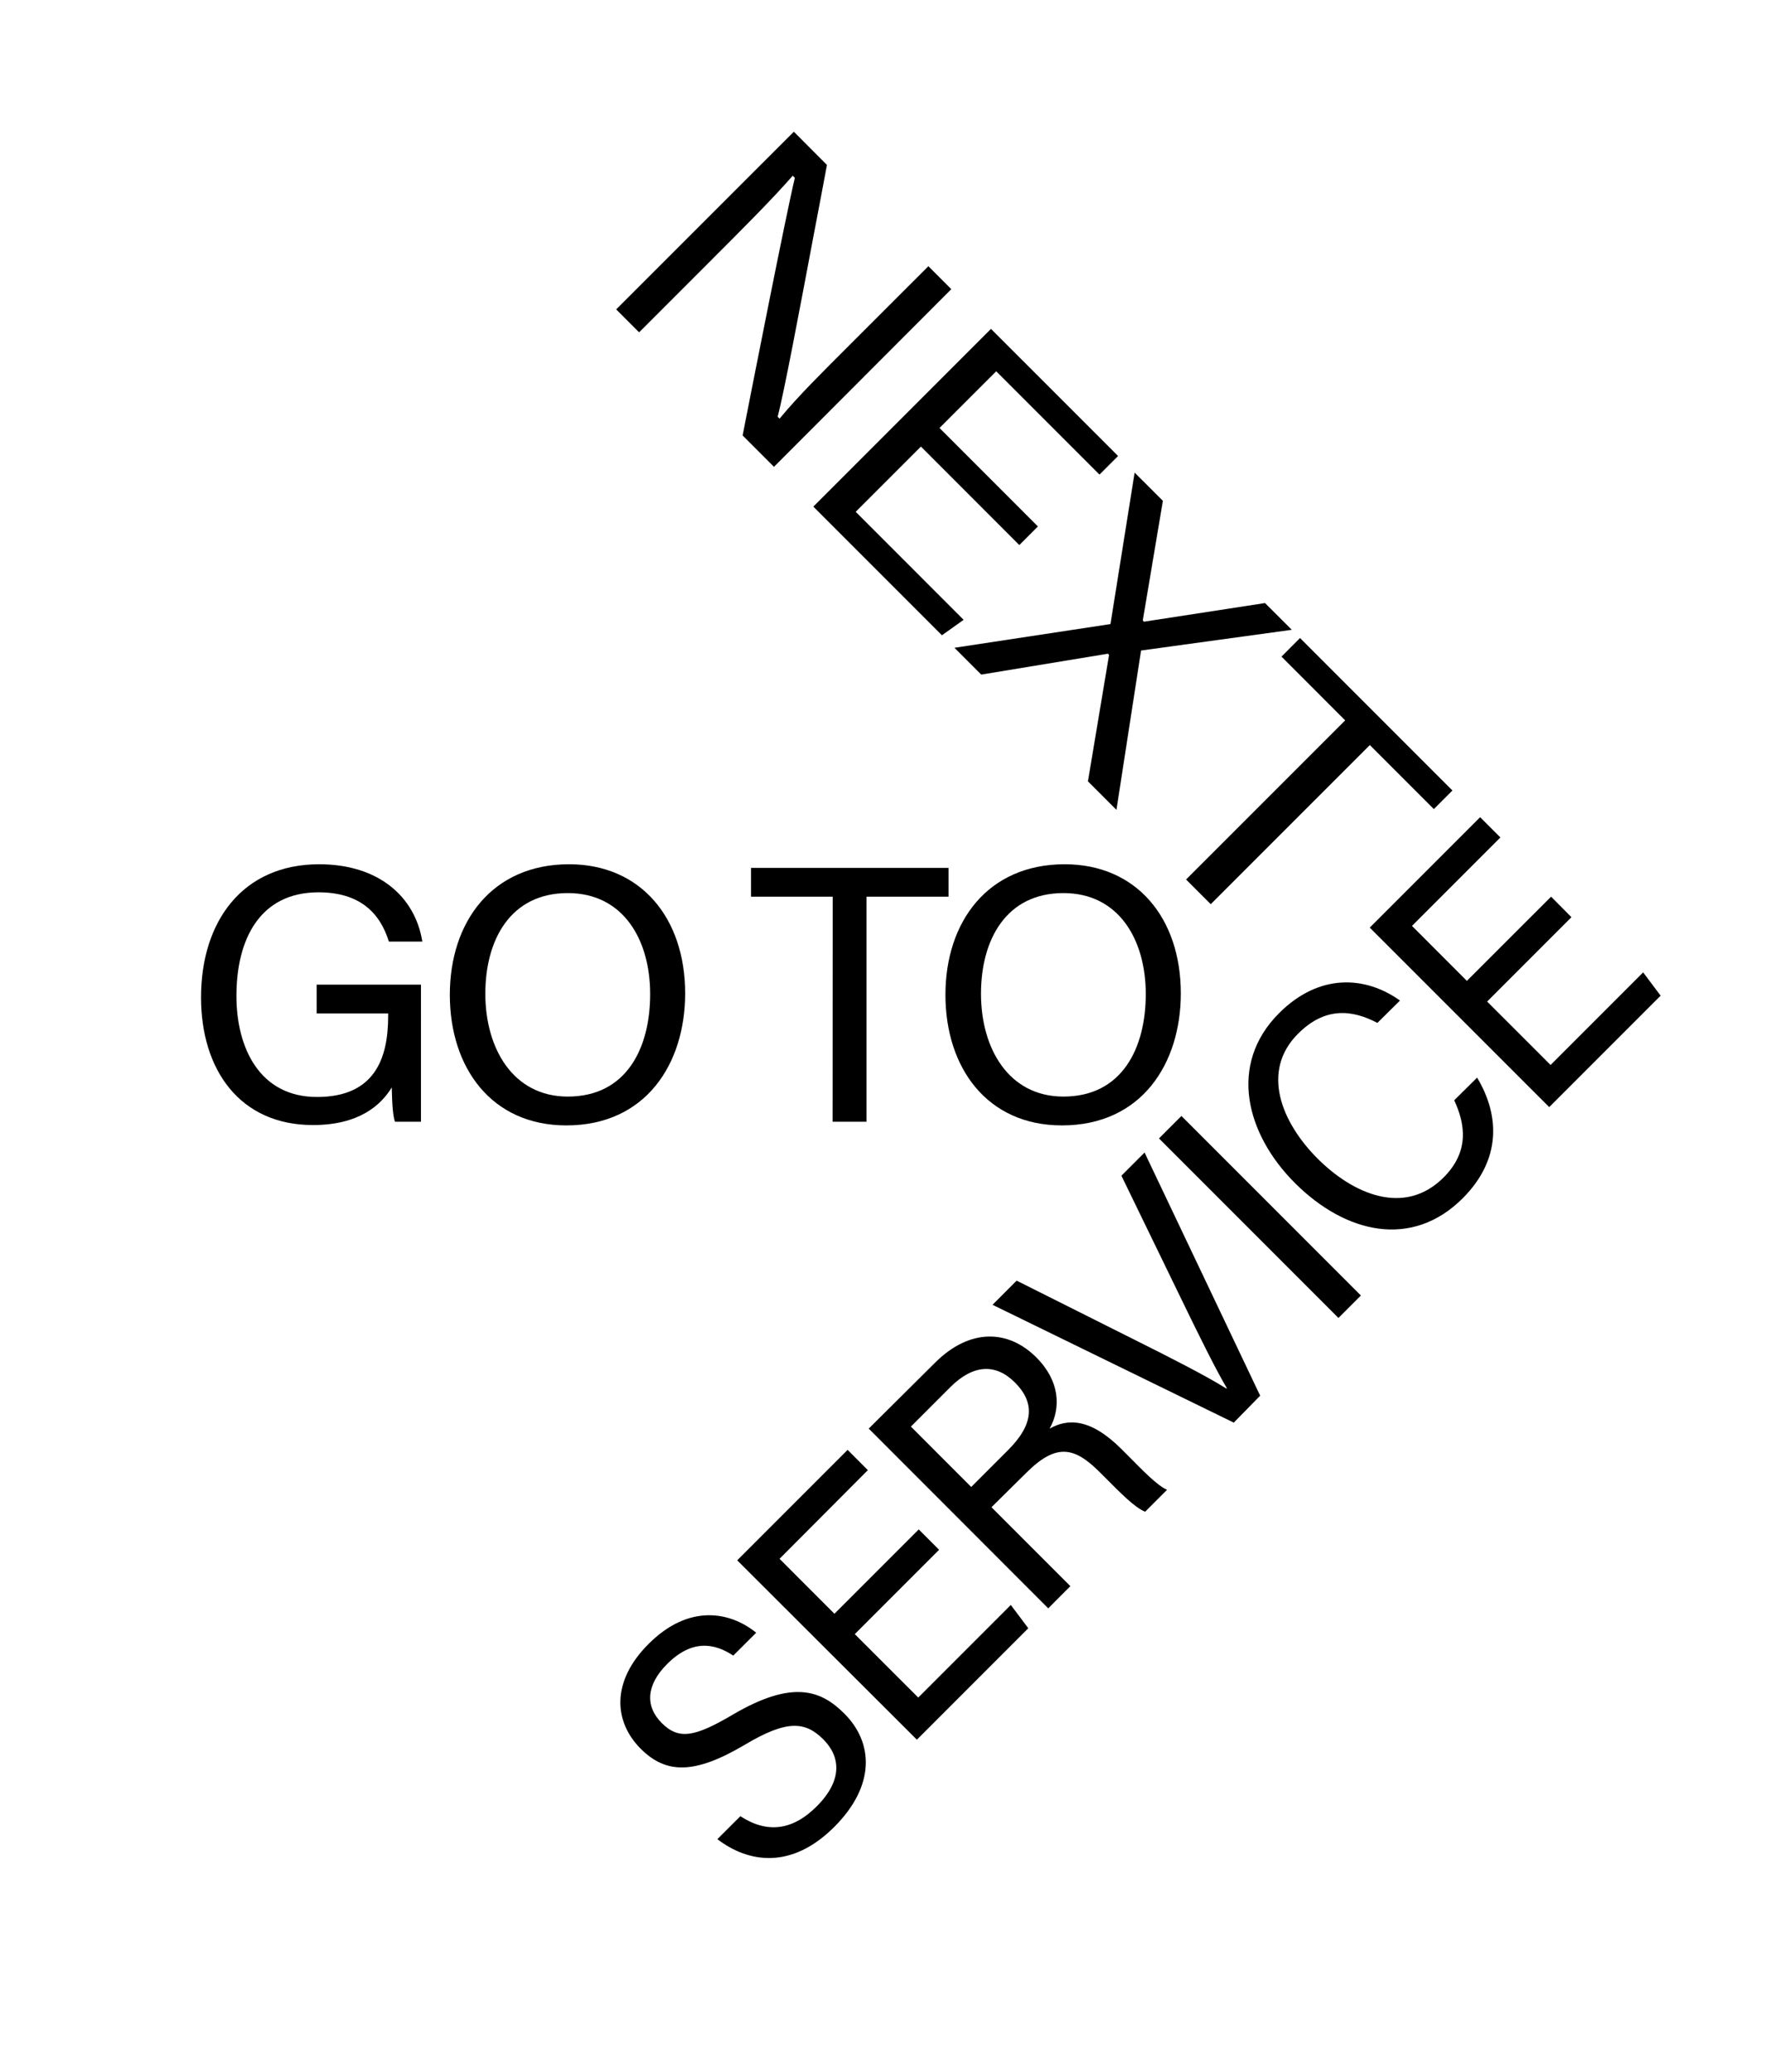
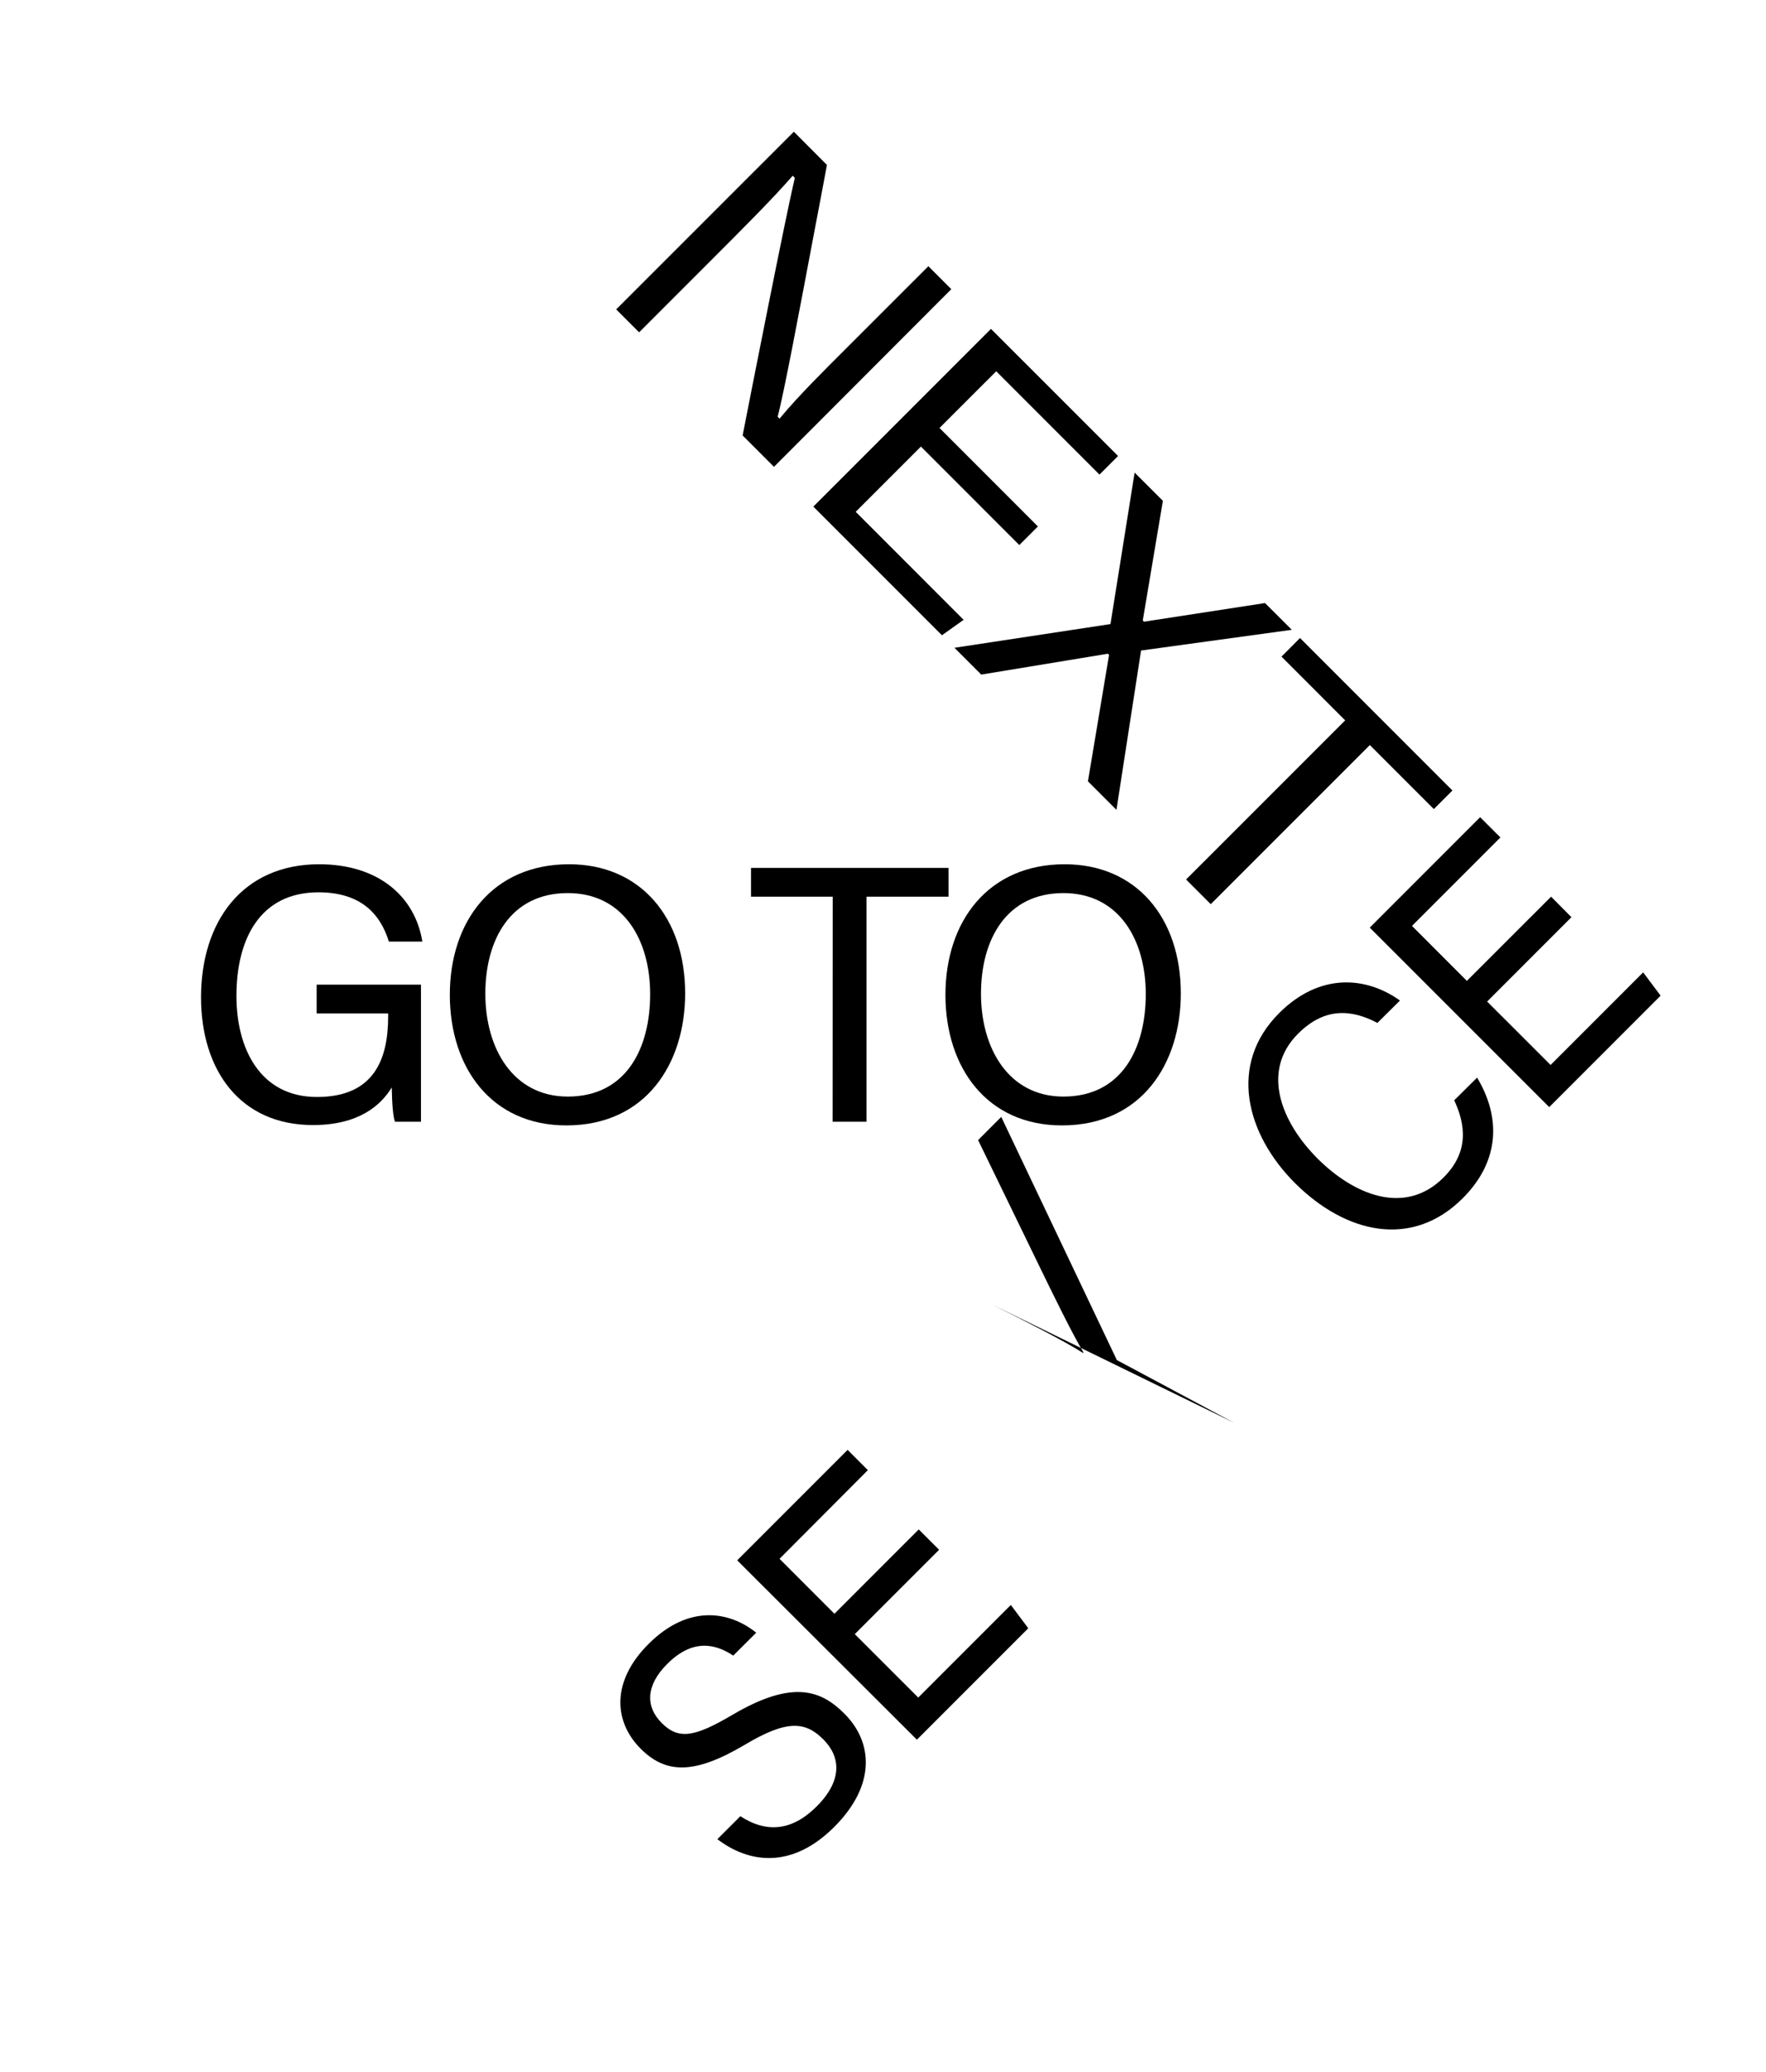
<svg xmlns="http://www.w3.org/2000/svg" id="Ebene_1" data-name="Ebene 1" viewBox="0 0 348.74 408.98">
  <path d="M83.13,221.43H78c-.36-.93-.57-3.17-.64-6.77-2.16,3.53-6.49,7.42-15.56,7.42-14.47,0-22.1-10.94-22.1-25.2,0-15,8.2-26.28,23.33-26.28,11.66,0,18.93,6.33,20.37,15.26H76.79c-1.73-5.61-5.69-9.72-13.9-9.72-11.59,0-16.2,9.29-16.2,20.45,0,10.3,4.61,19.95,15.91,19.95s14.05-7.49,14.05-15.92v-.57H62.53v-5.69h20.6Z" />
  <path d="M135.3,196.09c0,13.82-7.7,26.06-23.47,26.06-14.76,0-23-11.37-23-25.78s8.35-25.77,23.55-25.77C126.52,170.6,135.3,181.18,135.3,196.09Zm-39.46.07c0,10.8,5.48,20.3,16.28,20.3,11.59,0,16.27-9.57,16.27-20.23s-5.25-19.94-16.27-19.94C100.81,176.29,95.84,185.5,95.84,196.16Z" />
  <path d="M164.44,177H148.31v-5.68h39V177h-16.2v44.43h-6.69Z" />
  <path d="M233.18,196.09c0,13.82-7.71,26.06-23.48,26.06-14.76,0-23-11.37-23-25.78s8.36-25.77,23.55-25.77C224.39,170.6,233.18,181.18,233.18,196.09Zm-39.46.07c0,10.8,5.47,20.3,16.27,20.3,11.59,0,16.27-9.57,16.27-20.23S221,176.29,210,176.29C198.69,176.29,193.72,185.5,193.72,196.16Z" />
  <path d="M187.86,57.08l-4.53-4.53L167.74,68.13c-5.11,5.11-10,9.93-13.62,14.3l-.17.21-.36-.35,0-.14c1.2-4.42,4.5-22,7.16-36.11,1-5.1,1.85-9.82,2.55-13.48L156.76,26,121.68,61.07l4.53,4.53,14-14c6.38-6.38,12.41-12.41,16.15-16.71l.18-.21.4.41,0,.13c-1.68,6.91-8.81,43.17-10.29,50.74l6.19,6.19Z" />
  <polygon points="220.79 90.01 195.69 64.92 160.61 100 186.01 125.4 190.29 122.35 168.98 101.03 181.86 88.15 201.29 107.59 204.96 103.92 185.53 84.48 196.73 73.29 217.12 93.68 220.79 90.01" />
  <polygon points="255.1 124.32 249.81 119.04 225.9 122.72 225.67 122.48 225.69 122.36 229.64 98.86 224.06 93.29 219.29 123.19 188.48 127.87 193.77 133.16 218.78 129.04 219.01 129.28 214.84 154.23 220.47 159.86 225.33 128.41 255.1 124.32" />
  <polygon points="270.51 147.07 283.15 159.71 286.82 156.04 256.72 125.94 253.06 129.61 265.64 142.2 234.22 173.61 239.09 178.48 270.51 147.07" />
  <path d="M146.2,358.51c5.19,3.37,10.22,2.92,15.08-1.94,5.2-5.2,4.67-9.86,1.31-13.22-3.57-3.57-7.19-3.92-15.56,1.09-9.92,5.85-15.52,5.74-20.51.75-5.29-5.29-5.91-13.23,1.55-20.68,8-8,16.14-6.37,21.26-2.22l-4.53,4.52c-3.73-2.48-8.15-3.25-13.06,1.66-4.09,4.09-4.42,8.29-1.06,11.65s6.51,2.75,13.91-1.59c12-7.08,17.58-4.84,22.16-.26,5.7,5.7,6.19,14.17-2,22.35-8.42,8.42-16.92,7.14-23.09,2.42Z" />
  <path d="M185.45,305.92,168.8,322.57l12.53,12.52,18.28-18.28,3.45,4.6-22,22L145.58,308l21.8-21.8,4,4L153.94,307.7l10.84,10.85,16.65-16.65Z" />
-   <path d="M195.79,297.52l15.58,15.58L207,317.48,171.55,282,184.64,269c6.88-6.87,14.5-6.56,20-1.06,4.64,4.63,4.93,9.93,2.63,14.07,3.5-2,8-2.14,14.16,4l1.53,1.53c2.44,2.44,5.45,5.64,7.5,6.54l-4.33,4.33c-2.15-.9-4.85-3.7-8.21-7.06l-.71-.71c-5-5-8.58-5.88-14.59.13Zm-4-4,7.27-7.27c5.15-5.14,5.32-9.39,1.35-13.36-3.77-3.77-8.21-3.6-12.74.92l-7.79,7.79Z" />
-   <path d="M243.64,280.82,196,257.56l4.76-4.77,23.54,11.8c6.92,3.46,13.9,7,17.88,9.51l.09-.09c-2.18-3.63-5.8-11-9.16-17.93l-11.66-24,4.57-4.58,22.83,48Z" />
-   <path d="M233.3,220.29l35.44,35.44-4.43,4.43-35.44-35.44Z" />
+   <path d="M243.64,280.82,196,257.56c6.92,3.46,13.9,7,17.88,9.51l.09-.09c-2.18-3.63-5.8-11-9.16-17.93l-11.66-24,4.57-4.58,22.83,48Z" />
  <path d="M291.69,212.72c4.51,7.5,4.76,16.21-2.84,23.81-10,10-23.1,7-33.13-3-9.63-9.63-13.28-23.39-3.13-33.54,7.89-7.89,17-7.38,23.87-2.49L272,201.92c-5.07-2.67-10.38-3.16-15.67,2.13-7.41,7.41-3.27,17.52,3.86,24.65,7,7,17.15,11.46,24.89,3.72,5.15-5.15,4.25-10.57,2.09-15.23Z" />
  <path d="M310.32,181.05,293.67,197.7l12.53,12.52,18.28-18.28,3.45,4.6-22,22-35.44-35.43,21.8-21.8,4,4-17.46,17.46,10.84,10.85L306.3,177Z" />
</svg>